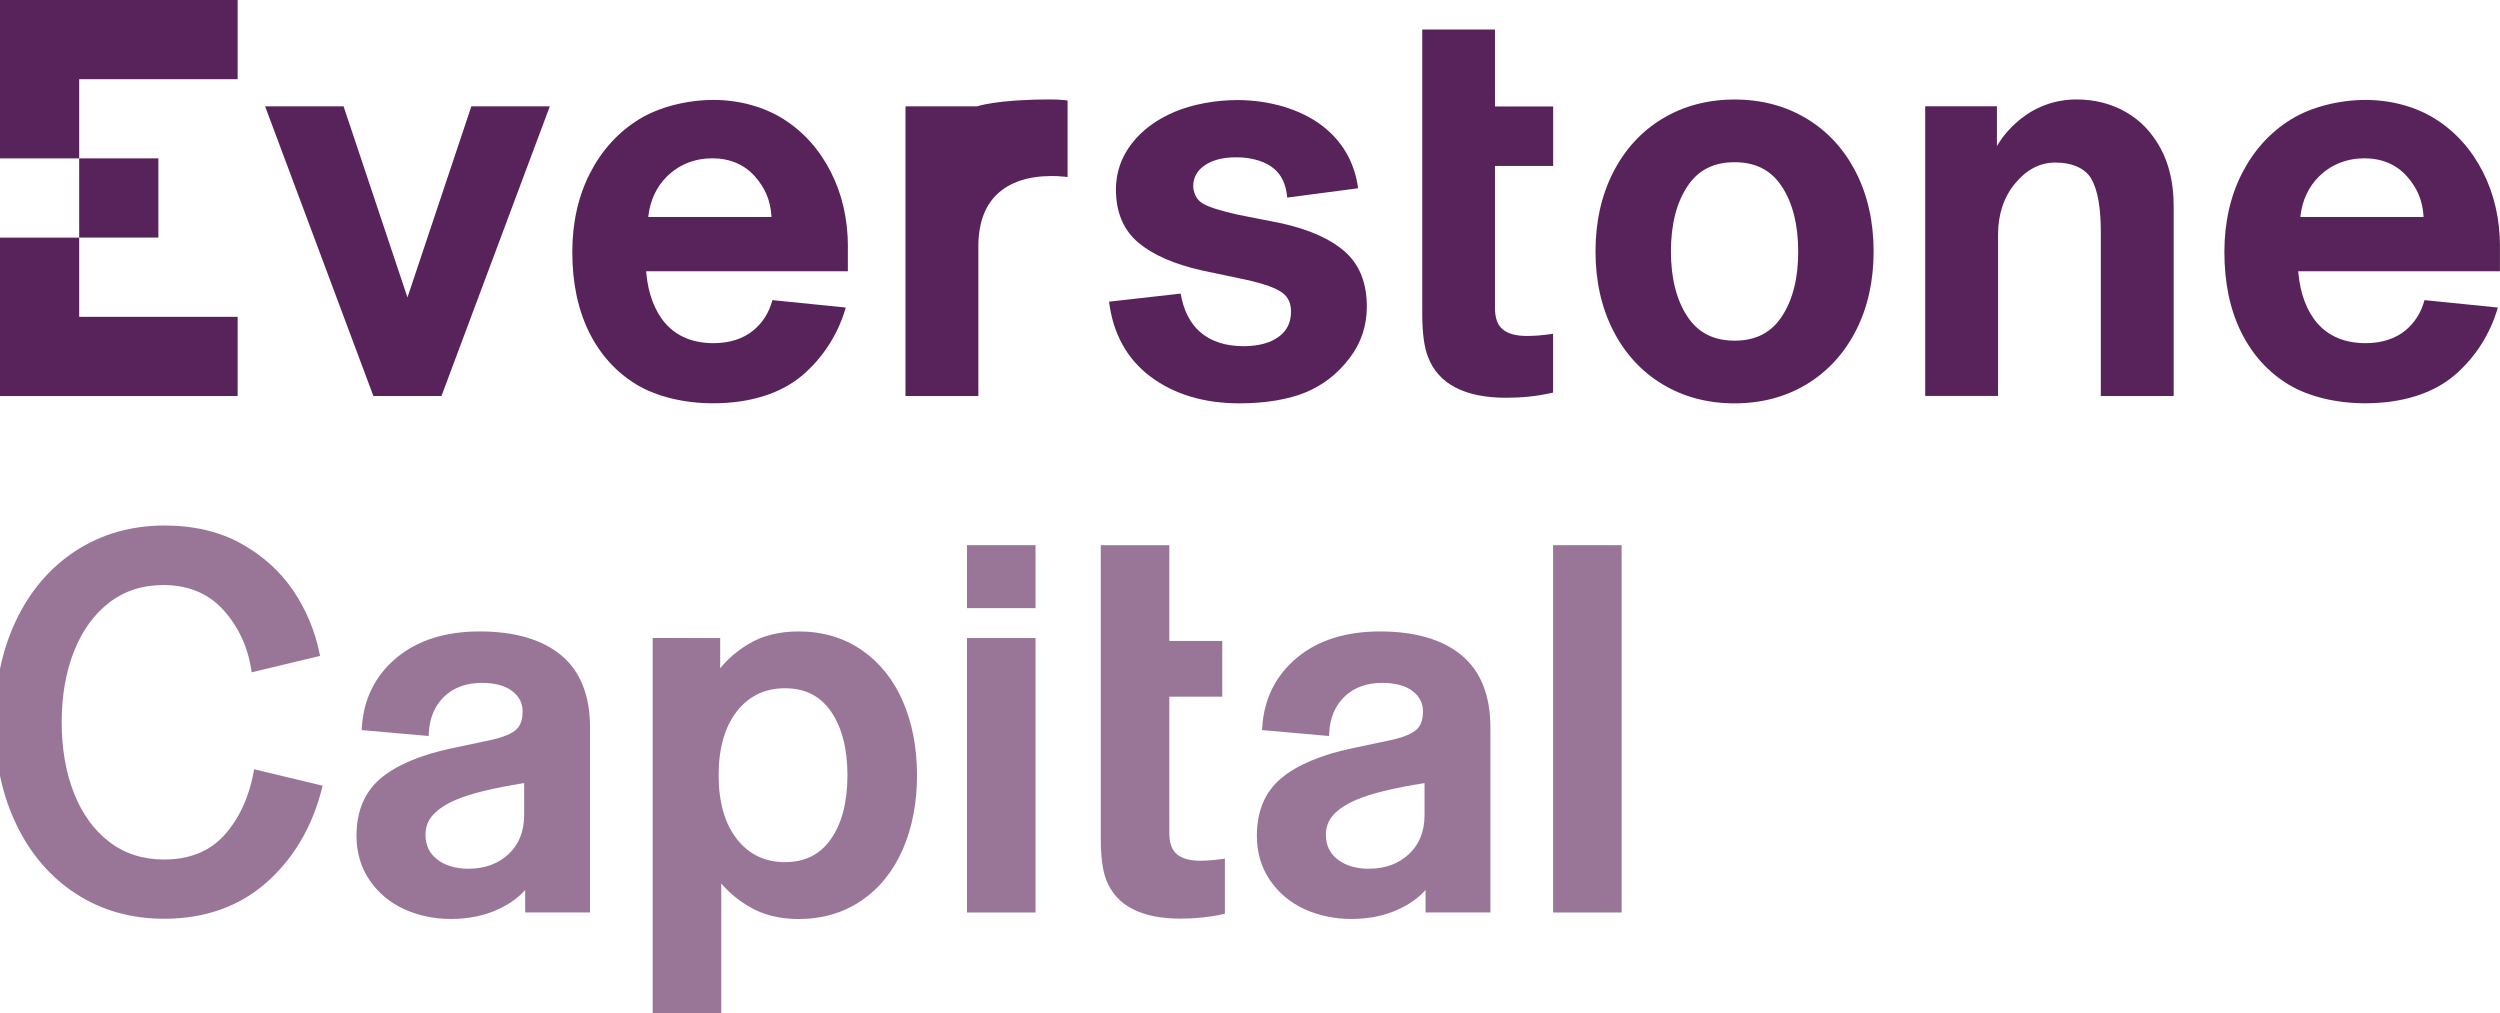
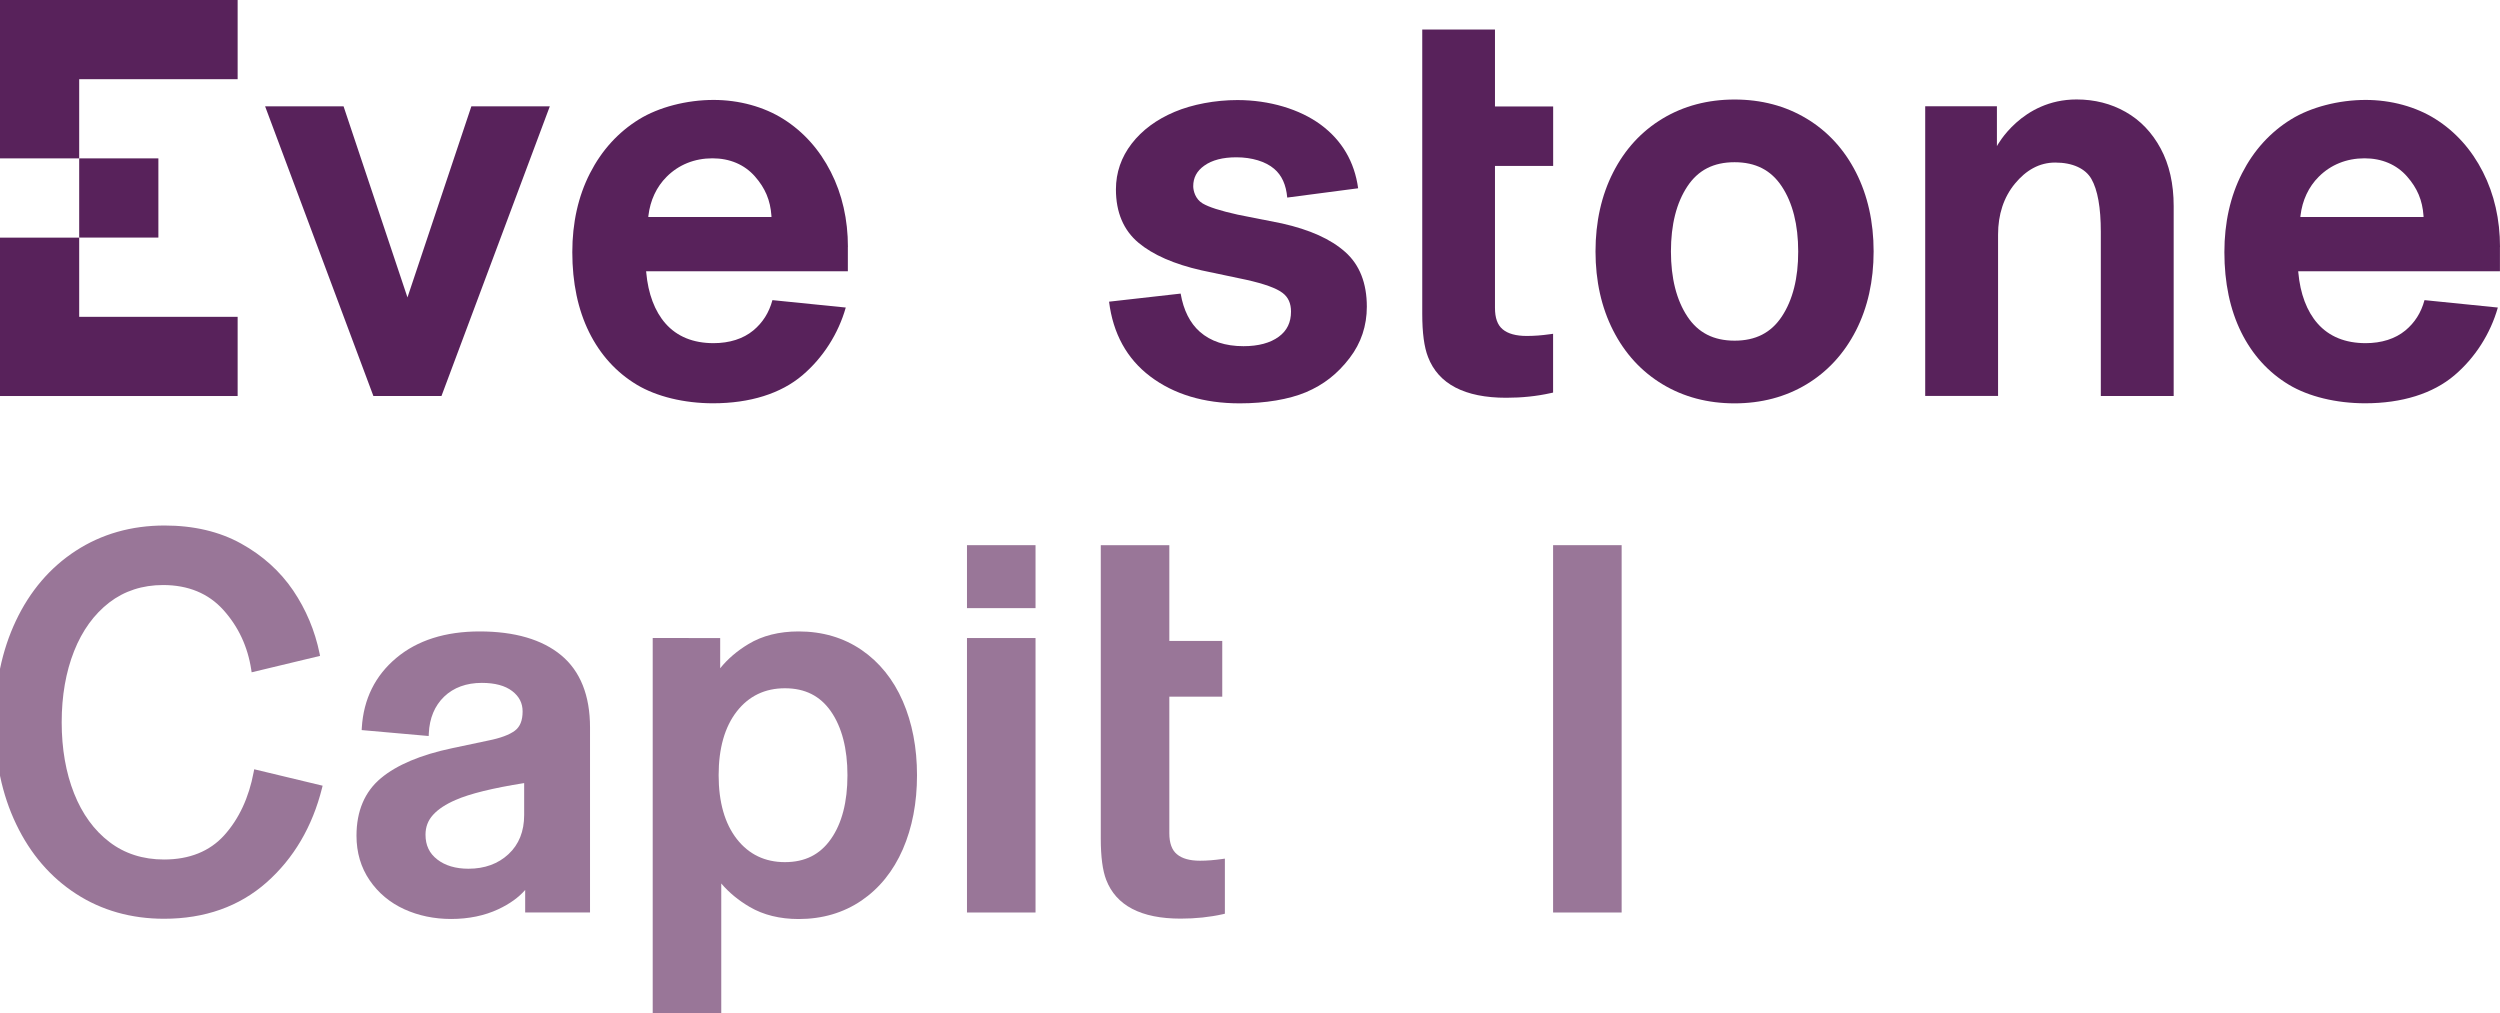
<svg xmlns="http://www.w3.org/2000/svg" id="Capa_1" x="0px" y="0px" viewBox="0 0 371.26 150.5" style="enable-background:new 0 0 371.26 150.5;" xml:space="preserve">
  <style type="text/css">	.st0{fill:#58225B;}	.st1{fill:#997698;}</style>
  <g>
    <g>
      <polygon class="st0" points="70,15.79 60.51,44.17 51.02,15.79 39.37,15.79 55.45,58.81 65.56,58.81 81.65,15.79   " />
      <path class="st0" d="M223.68,59.07c2.32,0,4.54-0.23,6.59-0.69l0.37-0.08v-8.73l-0.53,0.07c-1.18,0.17-2.32,0.25-3.39,0.25    c-1.58,0-2.79-0.33-3.57-0.99c-0.77-0.64-1.14-1.68-1.14-3.18V24.64h8.64v-8.83h-8.64V4.39h-10.8v42.19    c0,2.85,0.28,4.96,0.86,6.44C213.61,57.03,217.52,59.07,223.68,59.07z" />
      <path class="st0" d="M268.28,17.61c-3.12-1.88-6.71-2.83-10.69-2.83c-3.97,0-7.57,0.95-10.69,2.83c-3.13,1.88-5.6,4.57-7.34,7.99    c-1.74,3.41-2.62,7.36-2.62,11.74c0,4.38,0.88,8.33,2.62,11.74c1.74,3.42,4.21,6.11,7.34,7.99c3.12,1.88,6.71,2.83,10.69,2.83    c3.97,0,7.57-0.95,10.69-2.83c3.12-1.88,5.59-4.57,7.34-7.99c1.74-3.41,2.62-7.36,2.62-11.74c0-4.38-0.88-8.32-2.62-11.74    C273.88,22.18,271.41,19.49,268.28,17.61z M264.61,47c-1.6,2.42-3.89,3.59-7.01,3.59c-3.12,0-5.42-1.17-7.02-3.59    c-1.62-2.45-2.44-5.7-2.44-9.66c0-3.97,0.82-7.22,2.44-9.66c1.6-2.42,3.89-3.59,7.01-3.59c3.12,0,5.41,1.17,7.01,3.59    c1.62,2.45,2.44,5.7,2.44,9.66C267.05,41.3,266.23,44.55,264.61,47z" />
      <path class="st0" d="M305.21,24.14c2.6,0,4.49,0.9,5.37,2.43c0.93,1.62,1.4,4.26,1.4,7.85v24.39h10.82V30.61    c0-3.31-0.65-6.18-1.93-8.55c-1.28-2.38-3.03-4.21-5.21-5.44c-2.16-1.23-4.61-1.85-7.28-1.85c-8.18,0-11.83,6.93-11.83,6.93v-5.92    h-10.65v43.02h10.82V34.84c0-2.99,0.84-5.54,2.49-7.55C300.87,25.27,302.85,24.14,305.21,24.14z" />
      <path class="st0" d="M170.8,55.89c3.51,2.66,7.99,4.01,13.3,4.01c3.81,0,7.3-0.59,9.83-1.65c2.62-1.11,4.69-2.72,6.5-5.09    c1.7-2.22,2.55-4.78,2.55-7.62c0-3.5-1.08-6.23-3.21-8.12c-2.16-1.92-5.23-3.3-9.39-4.24l-6.56-1.3c-2.64-0.59-4.3-1.12-5.24-1.68    c-1.09-0.65-1.38-1.91-1.38-2.55c0-1.26,0.53-2.26,1.64-3.05c1.16-0.83,2.76-1.24,4.76-1.24c2.3,0,4.35,0.62,5.62,1.71    c1.14,0.97,1.77,2.37,1.94,4.27l10.53-1.38c-0.54-3.93-2.4-7.1-5.52-9.42c-3.16-2.34-7.68-3.68-12.41-3.68    c-3.29,0-6.69,0.64-9.32,1.75c-2.69,1.13-4.83,2.72-6.37,4.71c-1.56,2.02-2.35,4.31-2.35,6.81c0,3.4,1.13,6.06,3.35,7.92    c2.15,1.8,5.3,3.18,9.37,4.1l6.59,1.39c2.7,0.6,4.54,1.26,5.45,1.97c0.84,0.64,1.24,1.55,1.24,2.76c0,1.61-0.59,2.83-1.81,3.73    c-1.26,0.93-3.03,1.41-5.25,1.41c-2.69,0-4.87-0.72-6.48-2.14c-1.46-1.29-2.42-3.19-2.85-5.67l-10.63,1.2    C165.29,49.53,167.33,53.26,170.8,55.89z" />
      <path class="st0" d="M125.92,36.69c0-4.09-0.85-7.84-2.54-11.16c-1.69-3.32-4.06-5.97-7.04-7.85c-2.9-1.83-6.59-2.84-10.37-2.84    c-4.01,0-8.15,1.08-11.07,2.88c-3.1,1.91-5.55,4.61-7.29,8.02c-1.74,3.4-2.62,7.34-2.62,11.71c0,4.54,0.84,8.53,2.49,11.87    c1.66,3.36,4.05,5.99,7.1,7.82c2.91,1.75,7.03,2.75,11.31,2.75c5.48,0,10.07-1.44,13.27-4.16c3.06-2.6,5.34-6.17,6.44-10.06    l-10.89-1.1c-0.51,1.88-1.45,3.35-2.85,4.51c-1.49,1.23-3.53,1.88-5.89,1.88c-3.03,0-5.43-0.98-7.14-2.92    c-1.59-1.8-2.58-4.42-2.86-7.57l-0.02-0.19l29.96,0V36.69z M96.27,32.24l0.02-0.2c0.27-2.29,1.21-4.3,2.72-5.8    c1.78-1.78,4.13-2.73,6.79-2.73c2.58,0,4.76,0.93,6.31,2.69c1.54,1.75,2.29,3.55,2.45,5.84l0.01,0.19H96.27z" />
      <g>
        <polygon class="st0" points="0,0 0,23.52 11.76,23.52 11.76,11.76 35.29,11.76 35.29,0    " />
        <polygon class="st0" points="0,35.29 0,58.81 35.29,58.81 35.29,47.05 11.76,47.05 11.76,35.29    " />
        <rect x="11.76" y="23.52" class="st0" width="11.76" height="11.76" />
      </g>
      <path class="st0" d="M371.26,36.69c0-4.09-0.85-7.84-2.54-11.16c-1.69-3.32-4.06-5.97-7.04-7.85c-2.9-1.83-6.59-2.84-10.37-2.84    c-4.01,0-8.15,1.08-11.07,2.88c-3.1,1.91-5.55,4.61-7.29,8.02c-1.74,3.4-2.62,7.34-2.62,11.71c0,4.54,0.84,8.53,2.49,11.87    c1.66,3.36,4.05,5.99,7.1,7.82c2.91,1.75,7.03,2.75,11.31,2.75c5.48,0,10.07-1.44,13.27-4.16c3.06-2.6,5.34-6.17,6.44-10.06    l-10.89-1.1c-0.51,1.88-1.45,3.35-2.85,4.51c-1.49,1.23-3.53,1.88-5.89,1.88c-3.03,0-5.43-0.98-7.14-2.92    c-1.59-1.8-2.58-4.42-2.86-7.57l-0.02-0.19l29.96,0V36.69z M341.61,32.24l0.02-0.2c0.27-2.29,1.21-4.3,2.72-5.8    c1.78-1.78,4.13-2.73,6.79-2.73c2.58,0,4.76,0.93,6.31,2.69c1.54,1.75,2.29,3.55,2.45,5.84l0.01,0.19H341.61z" />
-       <path class="st0" d="M156.22,26.14c0.57,0,1.13,0.03,1.67,0.08l0.65,0.07V14.92l-0.53-0.06c-0.52-0.06-1.21-0.09-2.04-0.09    c-8.08,0-10.84,1.02-10.84,1.02h-10.66v43.02h10.82v-22.2c0-3.41,0.94-6.03,2.81-7.79C149.98,27.04,152.71,26.14,156.22,26.14z" />
    </g>
    <g>
      <path class="st1" d="M83.33,97.3c-2.83-2.34-6.91-3.53-12.1-3.53c-5.09,0-9.26,1.32-12.38,3.94c-3.13,2.62-4.86,6.1-5.12,10.35    l-0.02,0.36l9.95,0.88l0.02-0.39c0.1-2.26,0.87-4.1,2.28-5.46c1.41-1.35,3.3-2.04,5.59-2.04c1.95,0,3.47,0.41,4.52,1.22    c1.04,0.8,1.54,1.79,1.54,3.02c0,1.35-0.38,2.28-1.15,2.86c-0.82,0.61-2.15,1.11-3.98,1.47l-5.34,1.13    c-4.65,0.98-8.21,2.48-10.57,4.45c-2.41,2.01-3.63,4.89-3.63,8.55c0,2.5,0.66,4.72,1.95,6.61c1.29,1.89,3.02,3.33,5.14,4.3    c2.11,0.96,4.45,1.45,6.95,1.45c2.61,0,4.98-0.49,7.03-1.45c1.68-0.79,3.02-1.75,3.98-2.86v3.34h9.63v-27.43    C87.63,103.29,86.18,99.66,83.33,97.3z M77.84,116.29v4.75c0,2.42-0.78,4.37-2.32,5.8c-1.54,1.44-3.55,2.17-5.95,2.17    c-1.9,0-3.46-0.46-4.64-1.38c-1.17-0.9-1.74-2.11-1.74-3.67c0-1.16,0.37-2.12,1.12-2.95c0.77-0.85,1.9-1.59,3.37-2.22    C69.77,117.87,73.19,117.03,77.84,116.29z" />
      <path class="st1" d="M127.93,96.51c-2.67-1.82-5.81-2.74-9.33-2.74c-2.89,0-5.4,0.63-7.46,1.88c-1.68,1.01-3.09,2.22-4.19,3.59    v-4.49H96.93v55.75h10.18V131.2c1.14,1.34,2.55,2.51,4.23,3.49c2.04,1.19,4.48,1.79,7.26,1.79c3.52,0,6.65-0.92,9.33-2.74    c2.67-1.82,4.73-4.38,6.14-7.61c1.4-3.22,2.11-6.92,2.11-11c0-4.08-0.71-7.78-2.11-11C132.66,100.89,130.59,98.33,127.93,96.51z     M125.85,115.13c0,3.95-0.82,7.14-2.45,9.46c-1.62,2.32-3.86,3.44-6.84,3.44c-2.96,0-5.35-1.15-7.13-3.42    c-1.8-2.3-2.71-5.49-2.71-9.49c0-4,0.91-7.19,2.71-9.49c1.78-2.27,4.17-3.42,7.13-3.42c2.99,0,5.23,1.13,6.84,3.44    C125.02,107.99,125.85,111.18,125.85,115.13z" />
      <rect x="143.6" y="94.75" class="st1" width="10.18" height="40.76" />
      <rect x="143.6" y="80.96" class="st1" width="10.18" height="9.35" />
-       <path class="st1" d="M217.04,97.3c-2.83-2.34-6.91-3.53-12.1-3.53c-5.09,0-9.26,1.32-12.38,3.94c-3.13,2.62-4.86,6.1-5.12,10.35    l-0.02,0.36l9.95,0.88l0.02-0.39c0.1-2.27,0.87-4.1,2.28-5.46s3.3-2.04,5.59-2.04c1.95,0,3.47,0.41,4.52,1.22    c1.04,0.8,1.54,1.79,1.54,3.02c0,1.35-0.38,2.28-1.15,2.86c-0.82,0.61-2.15,1.11-3.98,1.47l-5.34,1.13    c-4.65,0.98-8.21,2.48-10.57,4.45c-2.41,2.01-3.63,4.89-3.63,8.55c0,2.5,0.66,4.72,1.95,6.61c1.29,1.89,3.02,3.33,5.14,4.3    c2.11,0.96,4.45,1.45,6.95,1.45c2.61,0,4.98-0.49,7.03-1.45c1.68-0.79,3.02-1.75,3.98-2.86v3.34h9.63v-27.43    C221.34,103.29,219.89,99.66,217.04,97.3z M211.55,116.29v4.75c0,2.42-0.78,4.37-2.32,5.8c-1.54,1.44-3.55,2.17-5.95,2.17    c-1.9,0-3.46-0.46-4.64-1.38c-1.17-0.91-1.74-2.11-1.74-3.67c0-1.16,0.37-2.12,1.12-2.95c0.77-0.85,1.9-1.59,3.37-2.22    C203.48,117.87,206.9,117.03,211.55,116.29z" />
      <rect x="230.64" y="80.96" class="st1" width="10.18" height="54.55" />
      <path class="st1" d="M178.22,127.82c-1.53,0-2.69-0.32-3.45-0.97c-0.75-0.62-1.12-1.67-1.12-3.11v-20.28h7.86v-8.28h-7.86V80.96    h-10.18v43.58c0,2.68,0.27,4.74,0.81,6.13c1.47,3.81,5.18,5.75,11.04,5.75c2.21,0,4.33-0.22,6.29-0.66l0.29-0.07v-8.18l-0.43,0.06    C180.34,127.73,179.24,127.82,178.22,127.82z" />
      <path class="st1" d="M37.67,114.66c-0.71,3.8-2.19,6.96-4.37,9.38c-2.16,2.39-5.17,3.6-8.94,3.6c-3.12,0-5.85-0.87-8.11-2.6    c-2.27-1.73-4.04-4.16-5.25-7.22c-1.22-3.07-1.84-6.63-1.84-10.56c0-3.93,0.62-7.48,1.84-10.56c1.21-3.06,2.97-5.48,5.22-7.22    c2.24-1.72,4.93-2.6,8-2.6c3.72,0,6.73,1.24,8.94,3.69c2.23,2.47,3.63,5.46,4.15,8.88l0.06,0.39l10.16-2.44l-0.07-0.35    c-0.69-3.38-2.01-6.53-3.93-9.37c-1.93-2.84-4.53-5.19-7.73-6.96c-3.21-1.78-7.03-2.68-11.36-2.68c-4.92,0-9.35,1.26-13.18,3.75    c-3.82,2.48-6.81,5.98-8.9,10.4c-2.08,4.4-3.14,9.47-3.14,15.06c0,5.65,1.07,10.74,3.18,15.14c2.11,4.42,5.11,7.9,8.9,10.35    c3.79,2.46,8.19,3.7,13.06,3.7c6.06,0,11.18-1.82,15.23-5.4c4.03-3.57,6.8-8.28,8.23-14l0.09-0.36l-10.16-2.44L37.67,114.66z" />
    </g>
  </g>
</svg>